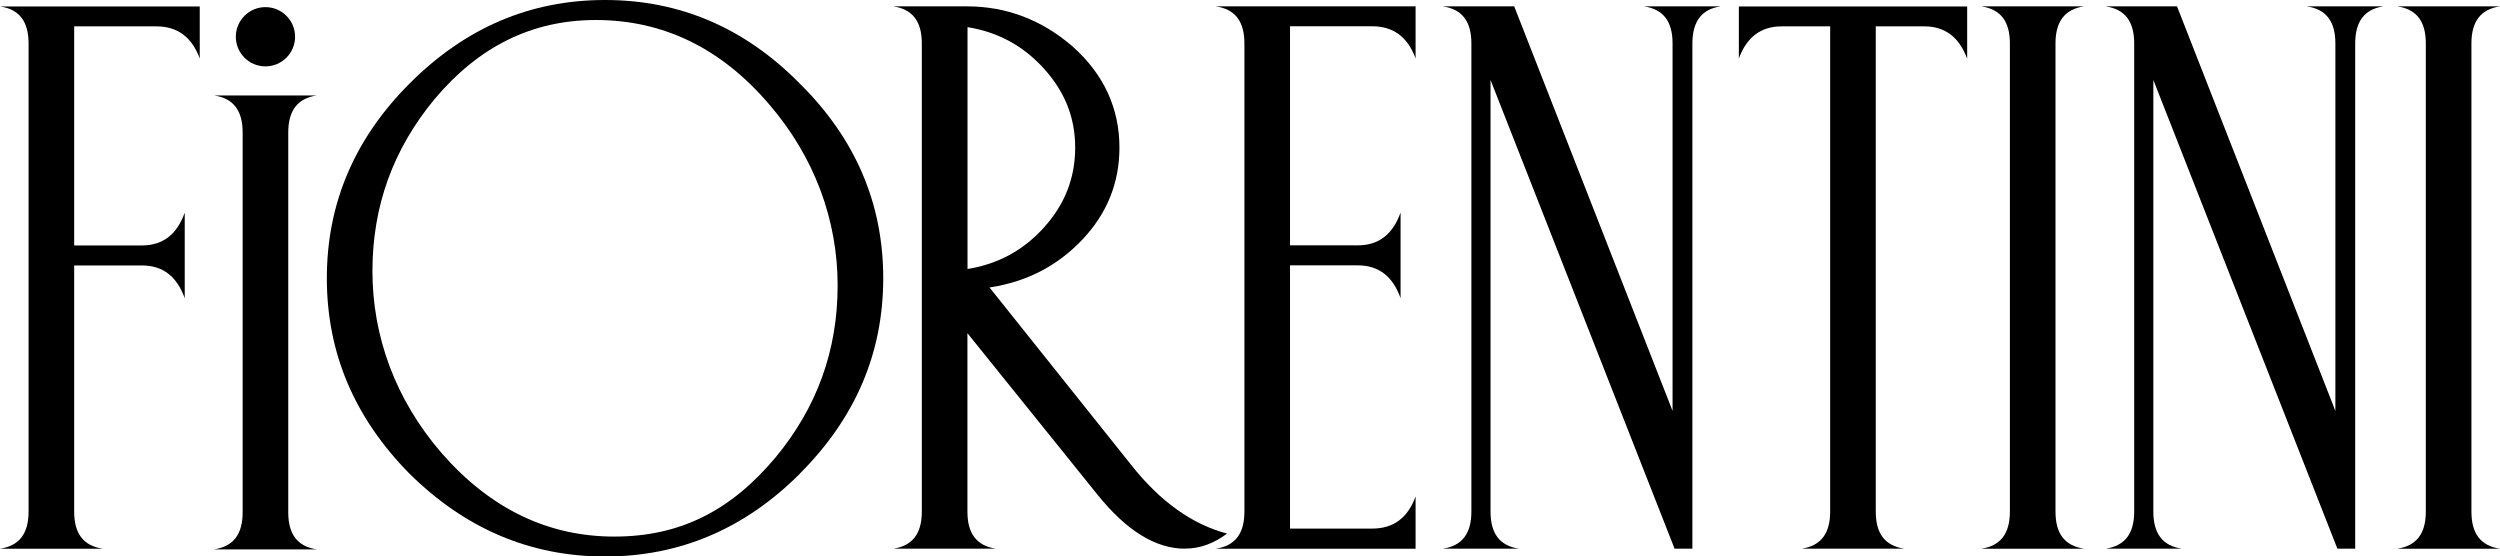
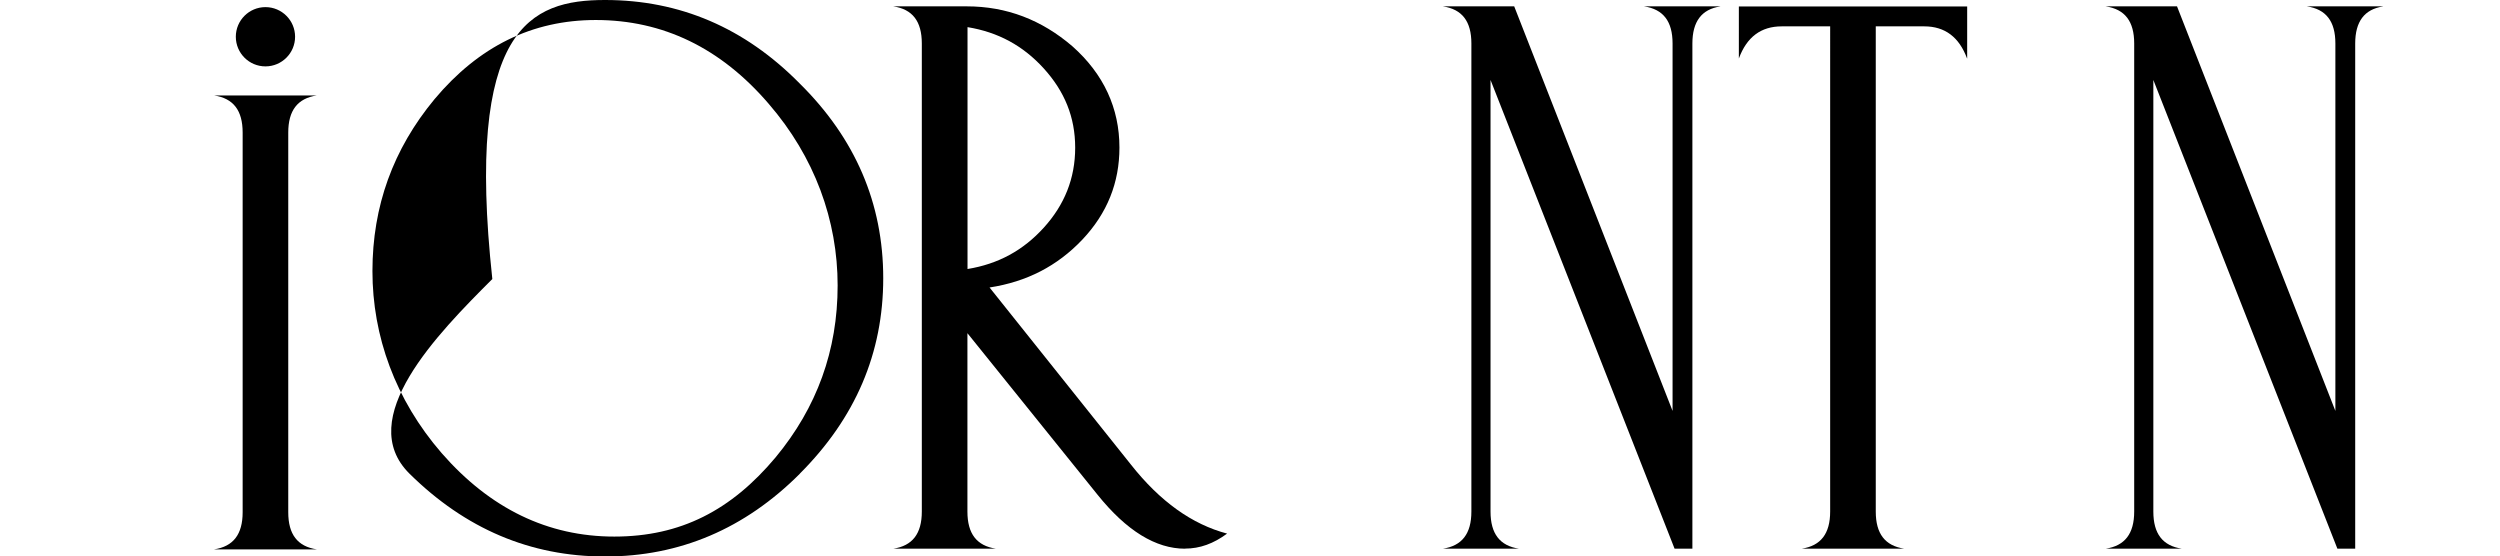
<svg xmlns="http://www.w3.org/2000/svg" id="Layer_1" version="1.1" viewBox="0 0 259.84 57.84">
-   <path d="M20.76,6.08c-.82-2.22-2.3-3.34-4.52-3.34H7.71v22.77h7.04c2.15,0,3.63-1.11,4.45-3.41v8.9c-.82-2.3-2.3-3.41-4.45-3.41h-7.04v25.58c0,2.3.96,3.56,2.97,3.86H0c2-.3,2.97-1.56,2.97-3.86V4.52C2.97,2.22,2,.96,0,.67h20.76v5.41Z" />
-   <path d="M83.13,49.24c-5.71,5.71-12.46,8.6-20.24,8.6s-14.53-2.89-20.32-8.6c-5.71-5.78-8.6-12.53-8.6-20.32s2.89-14.53,8.6-20.24C48.35,2.89,55.1,0,62.88,0s14.53,2.89,20.24,8.68c5.78,5.71,8.68,12.46,8.68,20.24s-2.89,14.53-8.68,20.32ZM45.16,10.31c-4.3,5.19-6.45,11.12-6.45,17.87s2.37,13.35,7.19,18.91c5.04,5.78,11.05,8.68,17.95,8.68s12.16-2.74,16.76-8.23c4.3-5.19,6.45-11.12,6.45-17.87s-2.37-13.35-7.19-18.91c-4.97-5.78-10.97-8.68-17.95-8.68-6.6,0-12.16,2.74-16.76,8.23Z" />
+   <path d="M83.13,49.24c-5.71,5.71-12.46,8.6-20.24,8.6s-14.53-2.89-20.32-8.6s2.89-14.53,8.6-20.24C48.35,2.89,55.1,0,62.88,0s14.53,2.89,20.24,8.68c5.78,5.71,8.68,12.46,8.68,20.24s-2.89,14.53-8.68,20.32ZM45.16,10.31c-4.3,5.19-6.45,11.12-6.45,17.87s2.37,13.35,7.19,18.91c5.04,5.78,11.05,8.68,17.95,8.68s12.16-2.74,16.76-8.23c4.3-5.19,6.45-11.12,6.45-17.87s-2.37-13.35-7.19-18.91c-4.97-5.78-10.97-8.68-17.95-8.68-6.6,0-12.16,2.74-16.76,8.23Z" />
  <path d="M123.17,57.03c-3.04,0-6.08-1.85-9.12-5.64l-13.5-16.76v18.54c0,2.3.96,3.56,2.97,3.86h-10.68c2-.3,2.97-1.56,2.97-3.86V4.52c0-2.3-.96-3.56-2.97-3.86h7.64c4.15,0,7.79,1.41,10.98,4.15,3.26,2.89,4.89,6.45,4.89,10.53,0,3.63-1.26,6.82-3.86,9.57-2.6,2.74-5.78,4.38-9.64,4.97l14.68,18.39c3.04,3.86,6.38,6.23,10.01,7.19-1.41,1.04-2.82,1.56-4.38,1.56ZM108.49,7.12c-2.15-2.37-4.75-3.78-7.93-4.3v25.14c3.19-.52,5.78-1.93,7.93-4.3,2.15-2.37,3.26-5.12,3.26-8.31s-1.11-5.86-3.26-8.23Z" />
-   <path d="M147.13,57.03h-20.76c2-.3,2.97-1.56,2.97-3.86V4.52c0-2.3-.96-3.56-2.97-3.86h20.76v5.41c-.82-2.22-2.3-3.34-4.52-3.34h-8.53v22.77h7.04c2.15,0,3.63-1.11,4.45-3.41v8.9c-.82-2.3-2.3-3.41-4.45-3.41h-7.04v27.36h8.53c2.22,0,3.71-1.11,4.52-3.34v5.41Z" />
  <path d="M178.79.67c-1.93.3-2.89,1.56-2.89,3.86v52.5h-1.85l-19.13-48.72v44.86c0,2.3.96,3.56,2.97,3.86h-7.93c2-.3,2.97-1.56,2.97-3.86V4.52c0-2.3-.96-3.56-2.97-3.86h7.42l16.46,42.05V4.52c0-2.3-.96-3.56-2.97-3.86h7.93Z" />
  <path d="M204.45,6.08c-.82-2.22-2.3-3.34-4.45-3.34h-5.04v50.43c0,2.3.96,3.56,2.97,3.86h-10.68c2-.3,2.97-1.56,2.97-3.86V2.74h-5.04c-2.15,0-3.63,1.11-4.45,3.34V.67h23.73v5.41Z" />
-   <path d="M205.93,57.03c2-.3,2.97-1.56,2.97-3.86V4.52c0-2.3-.96-3.56-2.97-3.86h10.68c-2,.3-2.97,1.56-2.97,3.86v48.65c0,2.3.96,3.56,2.97,3.86h-10.68Z" />
  <path d="M247.68.67c-1.93.3-2.89,1.56-2.89,3.86v52.5h-1.85l-19.13-48.72v44.86c0,2.3.96,3.56,2.97,3.86h-7.93c2-.3,2.97-1.56,2.97-3.86V4.52c0-2.3-.96-3.56-2.97-3.86h7.42l16.46,42.05V4.52c0-2.3-.96-3.56-2.97-3.86h7.93Z" />
-   <path d="M249.16,57.03c2-.3,2.97-1.56,2.97-3.86V4.52c0-2.3-.96-3.56-2.97-3.86h10.68c-2,.3-2.97,1.56-2.97,3.86v48.65c0,2.3.96,3.56,2.97,3.86h-10.68Z" />
  <path d="M22.25,57.1c2-.3,2.97-1.56,2.97-3.86V13.78c0-2.3-.96-3.56-2.97-3.86h10.68c-2,.3-2.97,1.56-2.97,3.86v39.46c0,2.3.96,3.56,2.97,3.86h-10.68ZM30.67,3.82c0,1.7-1.38,3.08-3.08,3.08s-3.08-1.38-3.08-3.08,1.38-3.08,3.08-3.08,3.08,1.38,3.08,3.08Z" />
</svg>